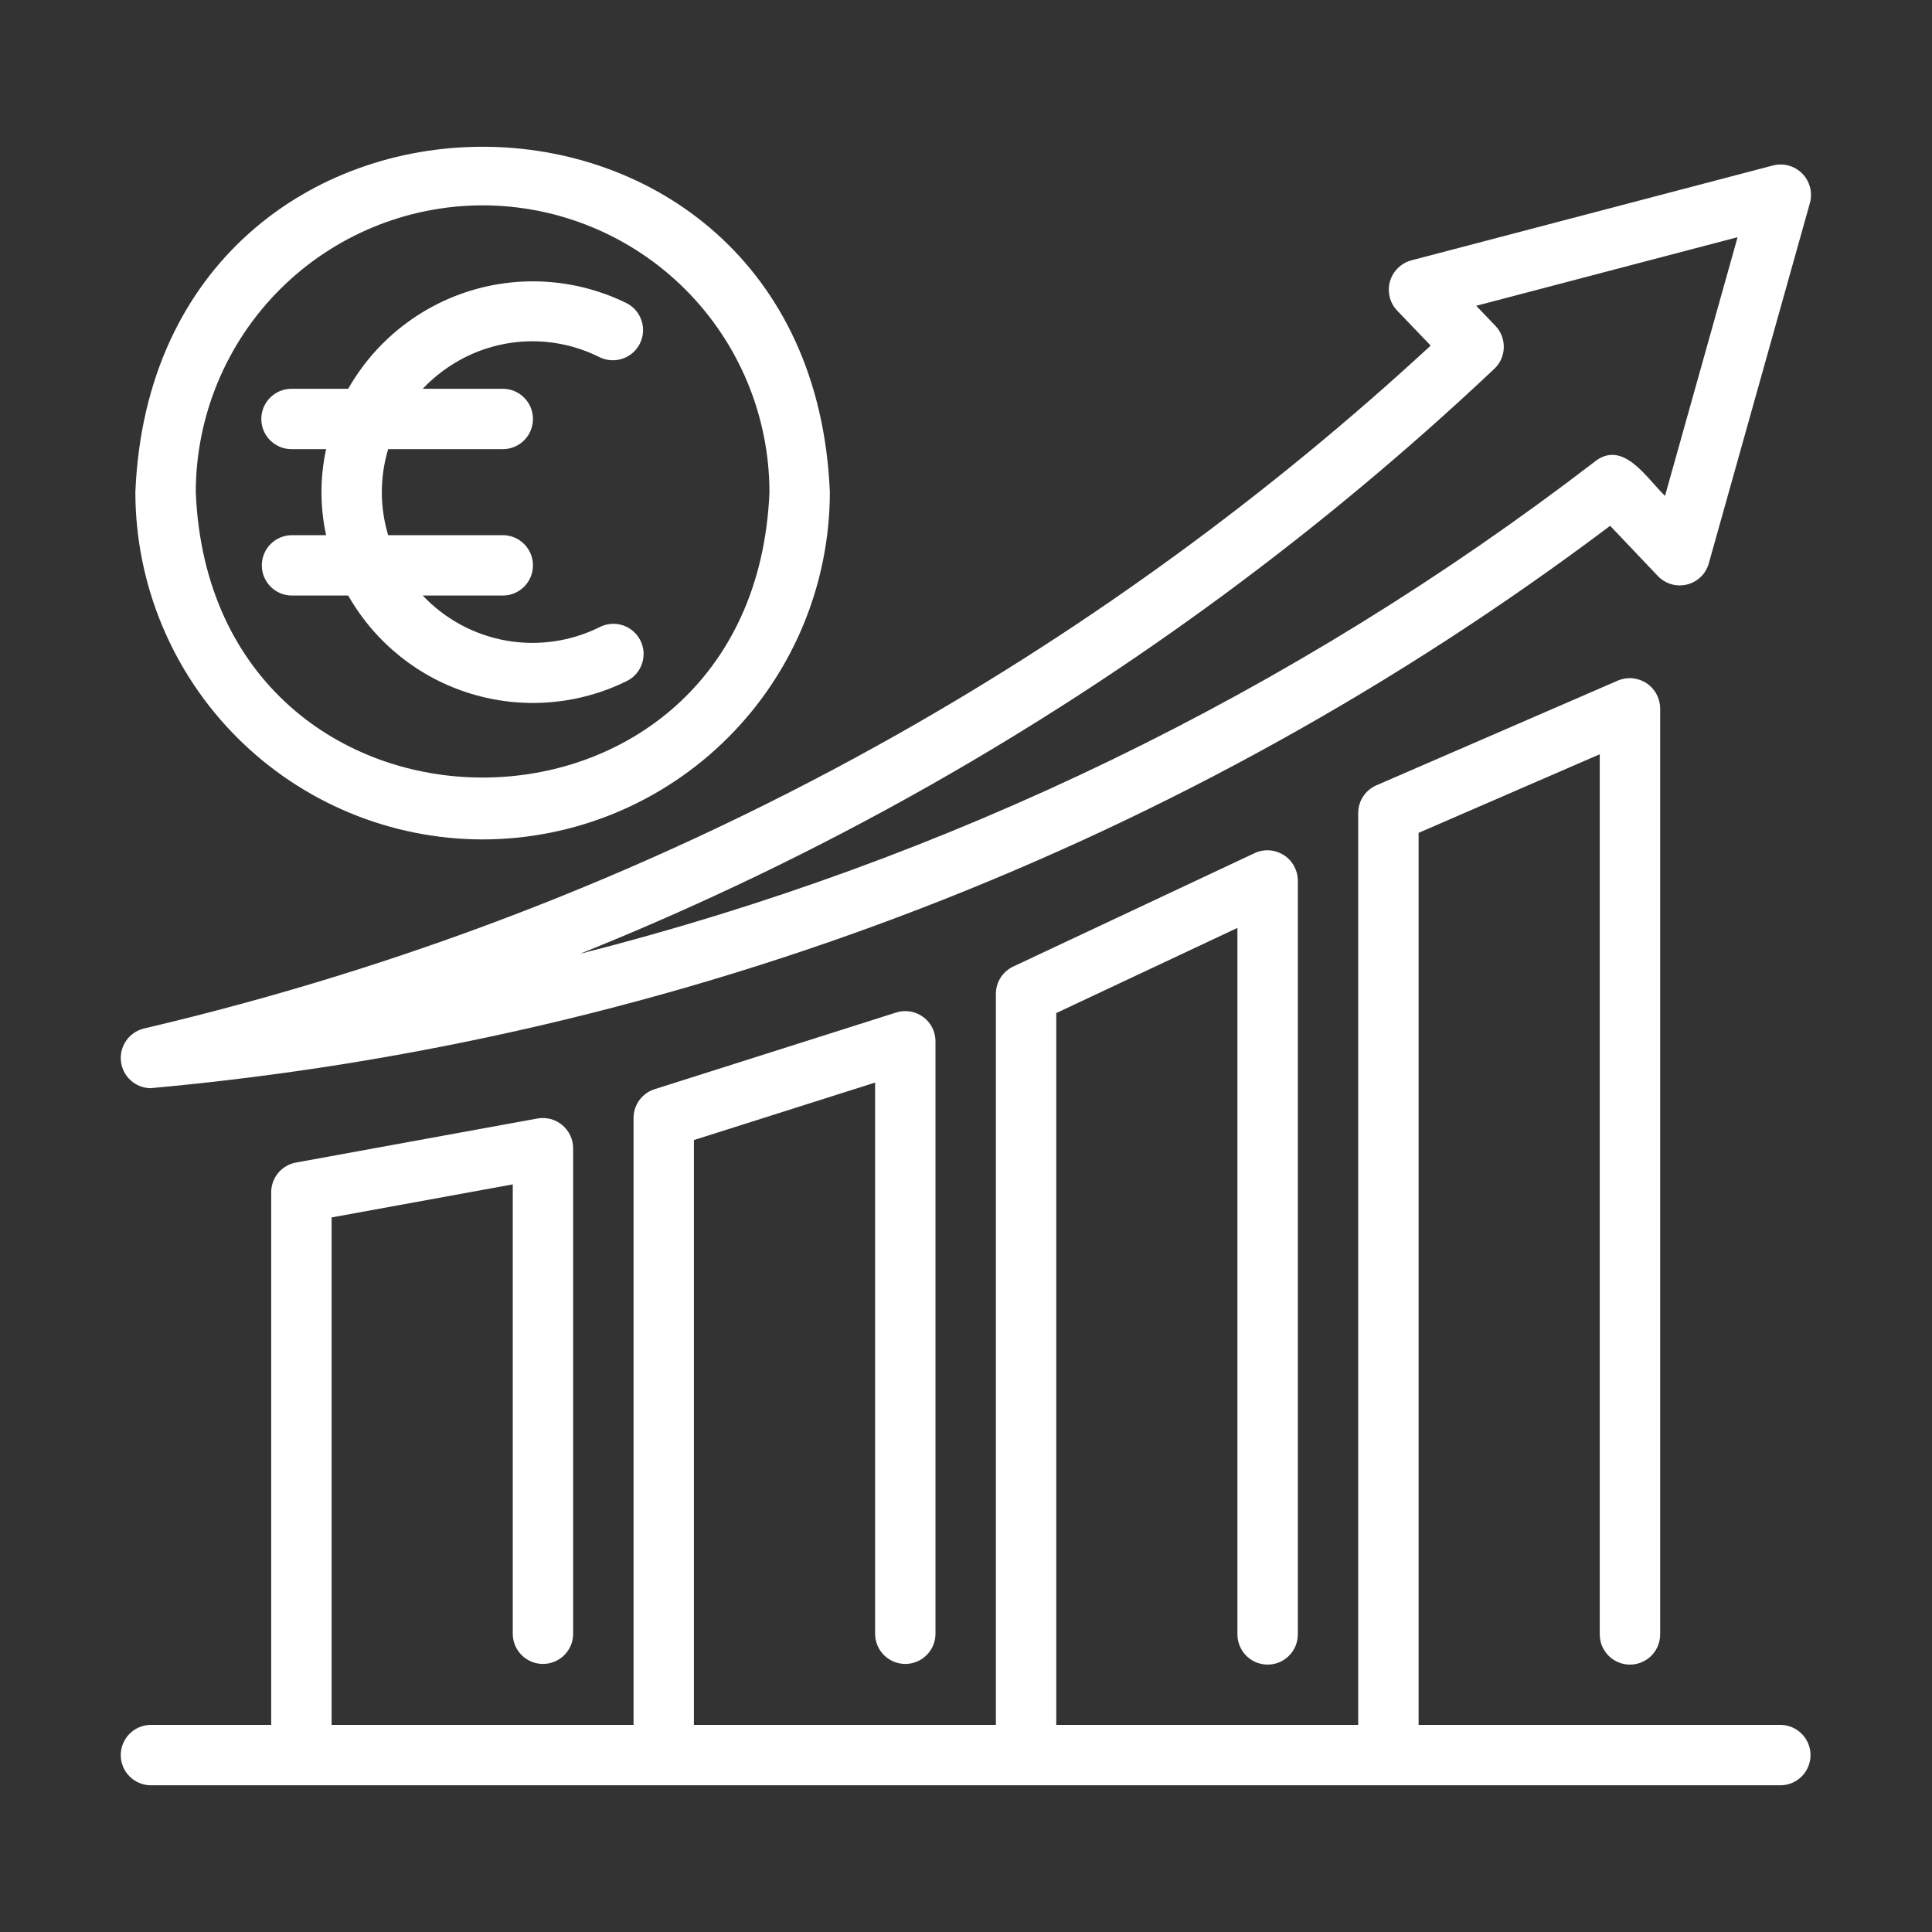
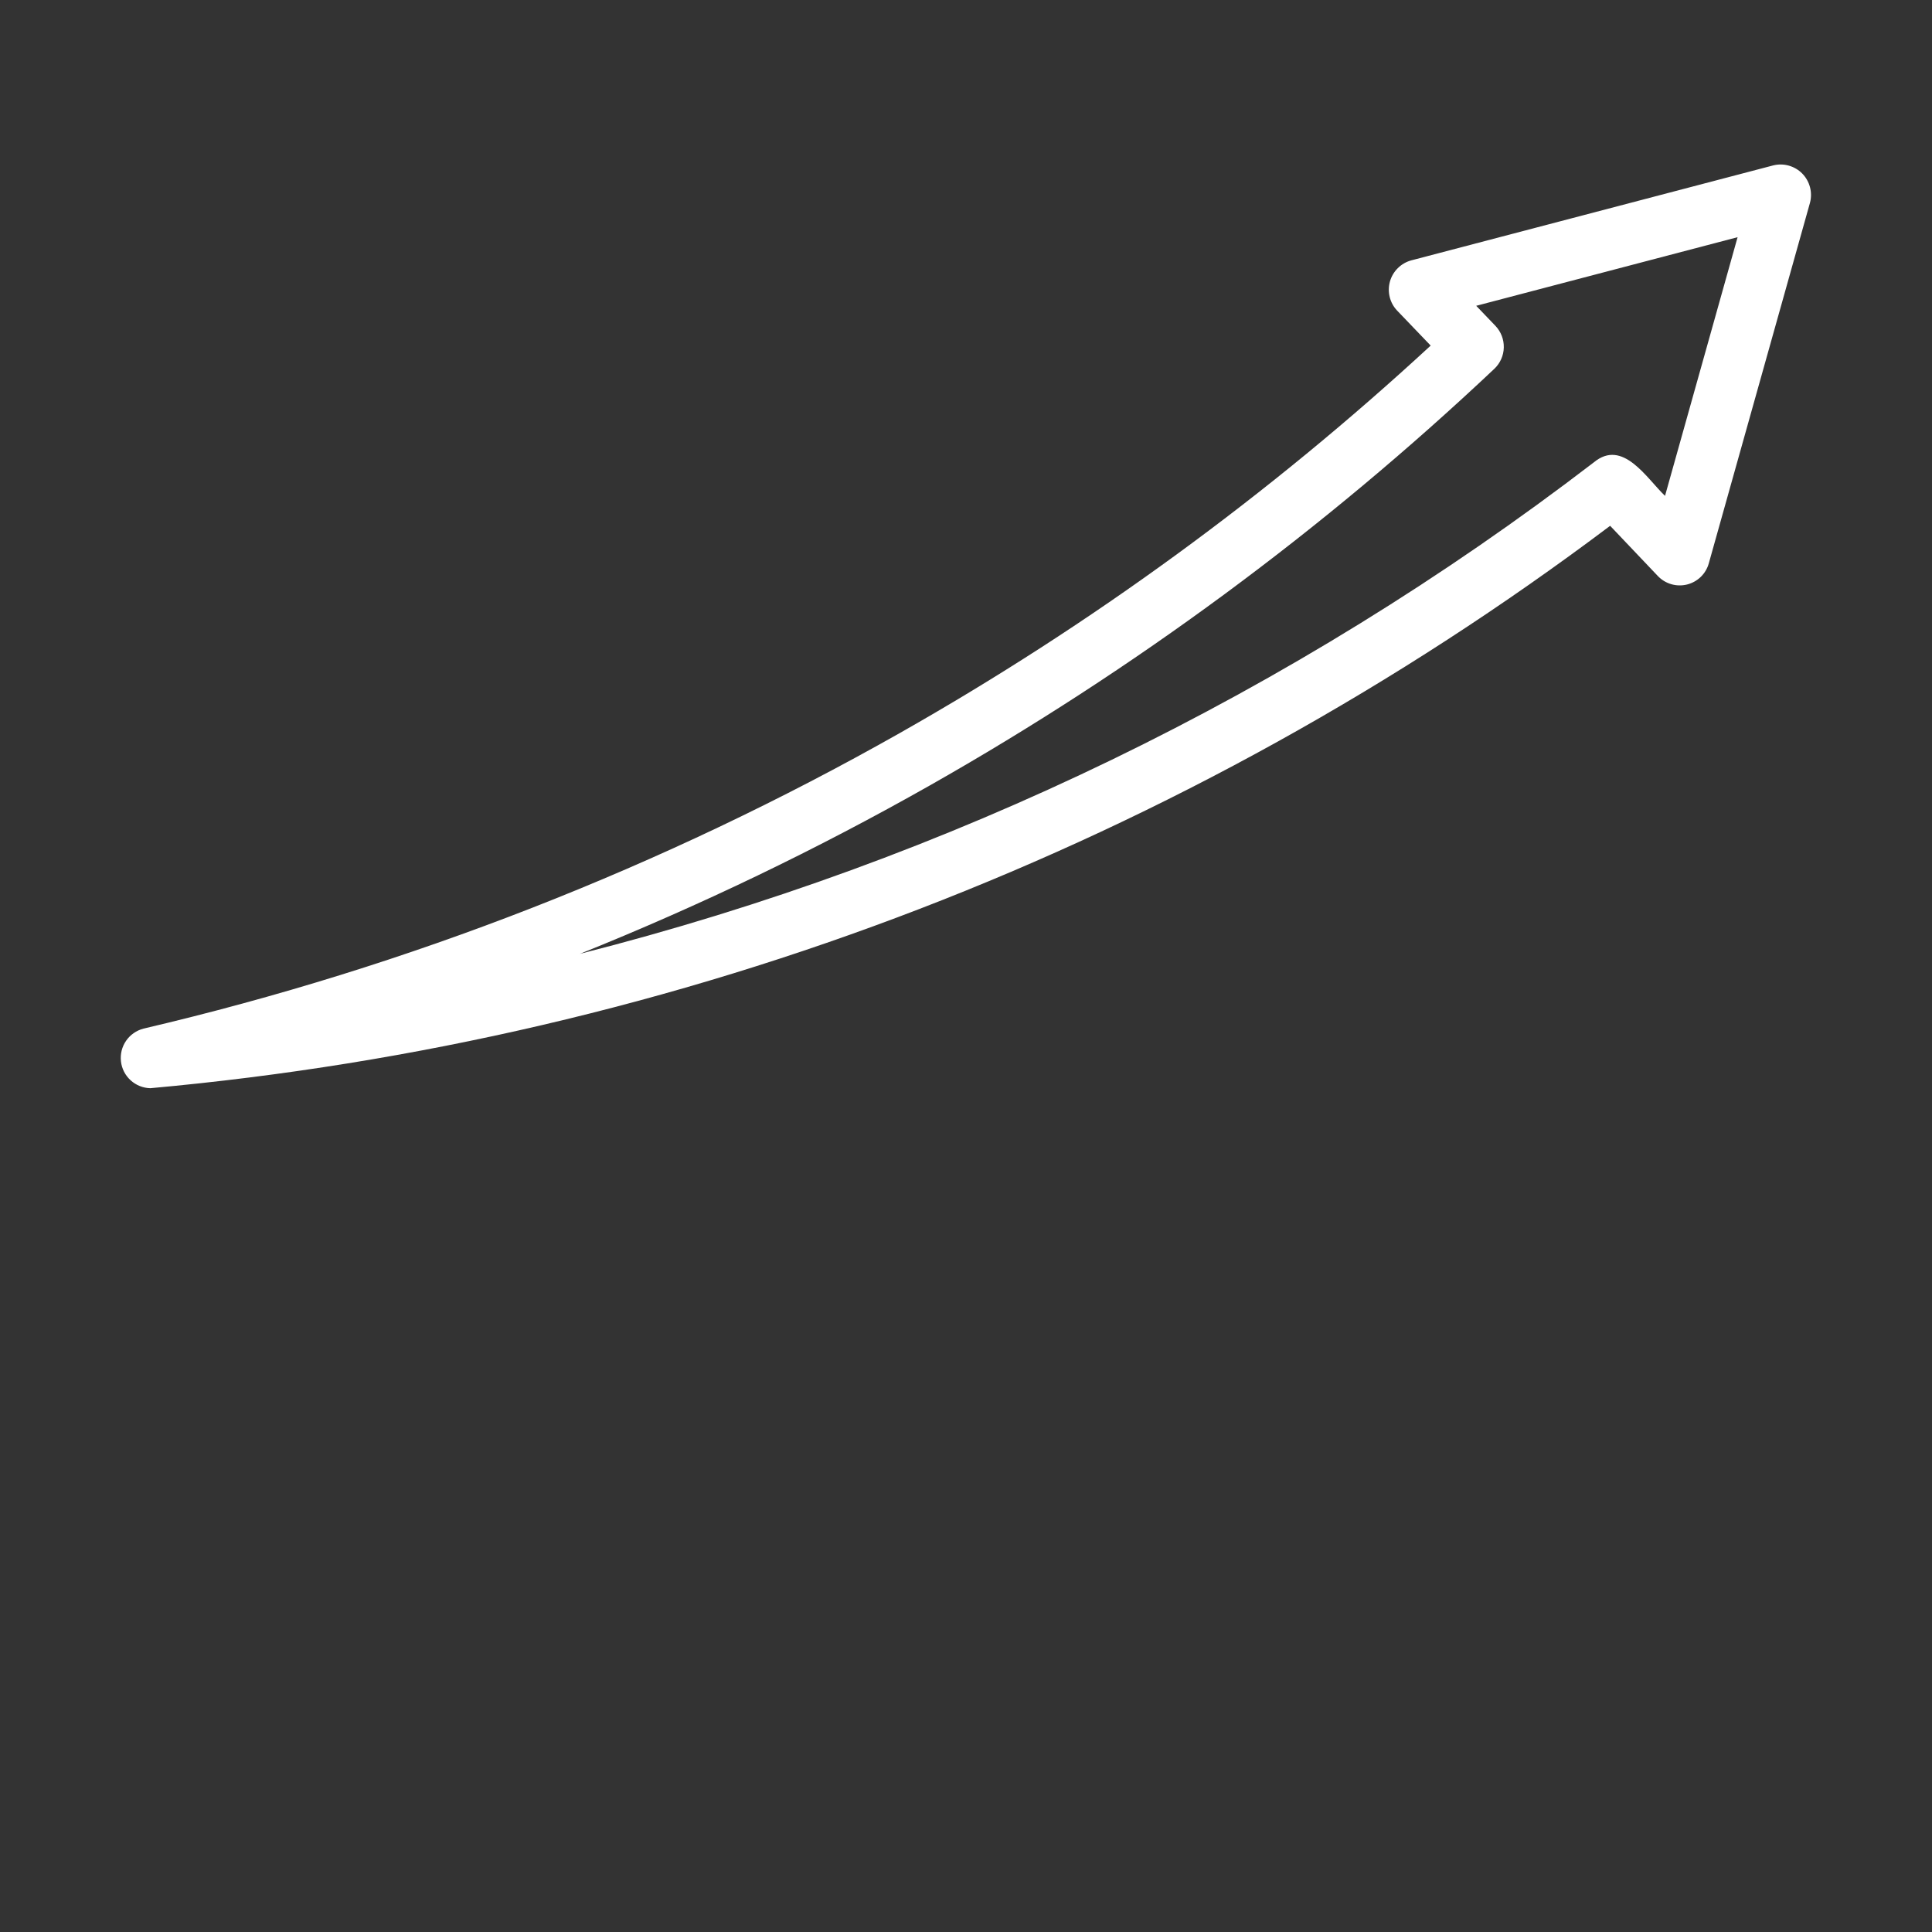
<svg xmlns="http://www.w3.org/2000/svg" width="64" height="64" viewBox="0 0 64 64" fill="none">
  <rect x="0" y="0" width="64" height="64" fill="#333333" stroke="none" />
  <path d="M4.981 36.048C22.52 34.461 39.268 28.009 53.338 17.418L54.918 19.081C55.04 19.209 55.194 19.303 55.363 19.352C55.533 19.402 55.713 19.405 55.884 19.363C56.056 19.32 56.213 19.233 56.34 19.11C56.467 18.987 56.559 18.832 56.606 18.662L59.958 6.717C60.003 6.547 60.003 6.369 59.958 6.2C59.913 6.03 59.825 5.875 59.703 5.75C59.58 5.625 59.426 5.535 59.258 5.487C59.089 5.439 58.911 5.437 58.741 5.479L46.747 8.626C46.579 8.672 46.427 8.761 46.304 8.883C46.181 9.005 46.091 9.157 46.044 9.324C45.997 9.491 45.994 9.667 46.035 9.836C46.076 10.005 46.16 10.16 46.279 10.286L47.393 11.448C42.045 16.387 36.145 20.692 29.811 24.281C21.967 28.72 13.529 32.018 4.754 34.074C4.519 34.135 4.314 34.278 4.177 34.477C4.039 34.677 3.979 34.92 4.007 35.161C4.034 35.401 4.148 35.624 4.328 35.787C4.507 35.95 4.739 36.043 4.981 36.048ZM30.798 26.021C37.565 22.187 43.846 17.552 49.504 12.215C49.697 12.031 49.809 11.779 49.815 11.513C49.822 11.246 49.722 10.988 49.539 10.795L48.901 10.13L57.56 7.857L55.156 16.426C54.549 15.849 53.759 14.52 52.799 15.315C42.824 22.966 31.396 28.506 19.211 31.597C23.193 29.998 27.064 28.135 30.798 26.021Z" fill="white" />
-   <path d="M58.995 57.139H46.993V27.589L52.994 24.986V54.139C52.994 54.27 53.019 54.401 53.069 54.523C53.12 54.644 53.193 54.755 53.286 54.848C53.379 54.941 53.489 55.015 53.611 55.066C53.732 55.116 53.863 55.142 53.994 55.142C54.126 55.142 54.256 55.116 54.378 55.066C54.499 55.015 54.61 54.941 54.703 54.848C54.796 54.755 54.869 54.644 54.919 54.523C54.969 54.401 54.995 54.27 54.995 54.139V23.462C54.993 23.296 54.95 23.134 54.871 22.989C54.792 22.844 54.678 22.721 54.54 22.63C54.402 22.539 54.243 22.484 54.079 22.469C53.914 22.454 53.748 22.48 53.596 22.544L45.594 26.015C45.415 26.093 45.263 26.221 45.156 26.384C45.049 26.547 44.992 26.738 44.992 26.933V57.139H34.99V33.559L40.991 30.738V54.139C40.991 54.27 41.017 54.401 41.067 54.523C41.117 54.644 41.19 54.755 41.283 54.848C41.376 54.941 41.487 55.015 41.608 55.066C41.73 55.116 41.86 55.142 41.992 55.142C42.123 55.142 42.254 55.116 42.375 55.066C42.497 55.015 42.607 54.941 42.7 54.848C42.793 54.755 42.867 54.644 42.917 54.523C42.967 54.401 42.992 54.27 42.992 54.139V29.163C42.99 28.995 42.946 28.831 42.865 28.684C42.783 28.537 42.666 28.413 42.524 28.323C42.383 28.234 42.221 28.18 42.053 28.169C41.886 28.157 41.718 28.188 41.566 28.258L33.564 32.018C33.392 32.099 33.247 32.227 33.145 32.387C33.044 32.548 32.99 32.734 32.99 32.924V57.139H22.987V37.766L28.989 35.861V54.139C28.994 54.401 29.102 54.65 29.289 54.834C29.476 55.017 29.727 55.12 29.989 55.12C30.251 55.12 30.502 55.017 30.689 54.833C30.876 54.65 30.984 54.401 30.989 54.139V34.494C30.989 34.337 30.952 34.181 30.881 34.041C30.81 33.901 30.706 33.779 30.579 33.687C30.453 33.594 30.305 33.532 30.15 33.507C29.995 33.481 29.836 33.493 29.686 33.541L21.684 36.081C21.482 36.145 21.305 36.273 21.18 36.444C21.055 36.615 20.987 36.822 20.987 37.034V57.139H10.985V40.329L16.986 39.234V54.139C16.991 54.401 17.099 54.65 17.286 54.834C17.473 55.017 17.724 55.12 17.986 55.12C18.248 55.12 18.5 55.017 18.687 54.834C18.874 54.65 18.982 54.401 18.986 54.139V38.035C18.986 37.888 18.953 37.744 18.89 37.612C18.828 37.48 18.737 37.362 18.625 37.269C18.513 37.175 18.381 37.107 18.24 37.069C18.098 37.032 17.951 37.026 17.806 37.051L9.805 38.511C9.574 38.553 9.366 38.675 9.216 38.854C9.066 39.034 8.984 39.261 8.984 39.495V57.139H4.983C4.721 57.144 4.471 57.251 4.287 57.438C4.103 57.626 4 57.877 4 58.14C4 58.402 4.103 58.654 4.287 58.841C4.471 59.028 4.721 59.136 4.983 59.14H58.995C59.257 59.135 59.507 59.027 59.69 58.84C59.873 58.653 59.976 58.402 59.976 58.14C59.976 57.878 59.873 57.627 59.69 57.44C59.507 57.253 59.257 57.145 58.995 57.139Z" fill="white" />
-   <path d="M15.987 27.807C19.037 27.804 21.96 26.591 24.117 24.434C26.273 22.278 27.486 19.354 27.49 16.305C26.858 1.045 5.114 1.049 4.484 16.305C4.488 19.354 5.701 22.278 7.857 24.434C10.014 26.591 12.937 27.804 15.987 27.807ZM15.987 6.802C18.506 6.805 20.921 7.807 22.703 9.589C24.484 11.37 25.486 13.785 25.489 16.305C24.967 28.91 7.005 28.907 6.485 16.304C6.488 13.785 7.49 11.37 9.271 9.589C11.053 7.807 13.468 6.805 15.987 6.802Z" fill="white" />
-   <path d="M11.535 19.728C12.423 21.289 13.873 22.451 15.589 22.977C17.305 23.503 19.158 23.354 20.767 22.559C20.885 22.5 20.989 22.419 21.076 22.32C21.162 22.221 21.227 22.105 21.269 21.981C21.31 21.856 21.327 21.724 21.318 21.593C21.308 21.462 21.273 21.334 21.215 21.217C21.156 21.099 21.074 20.995 20.975 20.909C20.876 20.823 20.761 20.757 20.636 20.715C20.512 20.674 20.38 20.657 20.249 20.667C20.118 20.676 19.99 20.711 19.872 20.77C18.912 21.249 17.823 21.407 16.766 21.22C15.709 21.032 14.741 20.509 14.004 19.728L16.652 19.728C16.784 19.729 16.914 19.703 17.036 19.653C17.157 19.603 17.268 19.529 17.361 19.437C17.454 19.344 17.529 19.233 17.579 19.112C17.629 18.99 17.655 18.86 17.655 18.728C17.655 18.597 17.629 18.466 17.579 18.345C17.529 18.223 17.454 18.113 17.361 18.02C17.268 17.927 17.157 17.853 17.036 17.803C16.914 17.753 16.784 17.727 16.652 17.728H12.858C12.579 16.799 12.579 15.808 12.858 14.879H16.652C16.784 14.88 16.914 14.854 17.036 14.804C17.157 14.754 17.268 14.68 17.361 14.587C17.454 14.494 17.529 14.384 17.579 14.262C17.629 14.141 17.655 14.011 17.655 13.879C17.655 13.747 17.629 13.617 17.579 13.495C17.529 13.374 17.454 13.264 17.361 13.171C17.268 13.078 17.157 13.004 17.036 12.954C16.914 12.904 16.784 12.878 16.652 12.879H14.004C14.303 12.562 14.643 12.285 15.014 12.056C15.737 11.605 16.564 11.349 17.415 11.31C18.265 11.272 19.112 11.454 19.872 11.838C20.109 11.95 20.38 11.965 20.628 11.88C20.876 11.795 21.08 11.616 21.197 11.381C21.314 11.147 21.335 10.876 21.254 10.627C21.174 10.377 20.999 10.17 20.767 10.048C19.158 9.253 17.305 9.103 15.589 9.629C13.873 10.156 12.422 11.318 11.535 12.879H9.653C9.389 12.88 9.135 12.985 8.948 13.173C8.761 13.36 8.656 13.614 8.656 13.879C8.656 14.144 8.761 14.398 8.948 14.585C9.135 14.773 9.389 14.878 9.653 14.879H10.803C10.598 15.818 10.598 16.79 10.803 17.728H9.653C9.391 17.733 9.142 17.841 8.959 18.028C8.775 18.215 8.673 18.466 8.673 18.728C8.673 18.99 8.775 19.242 8.959 19.429C9.142 19.616 9.392 19.723 9.653 19.728H11.535Z" fill="white" />
</svg>